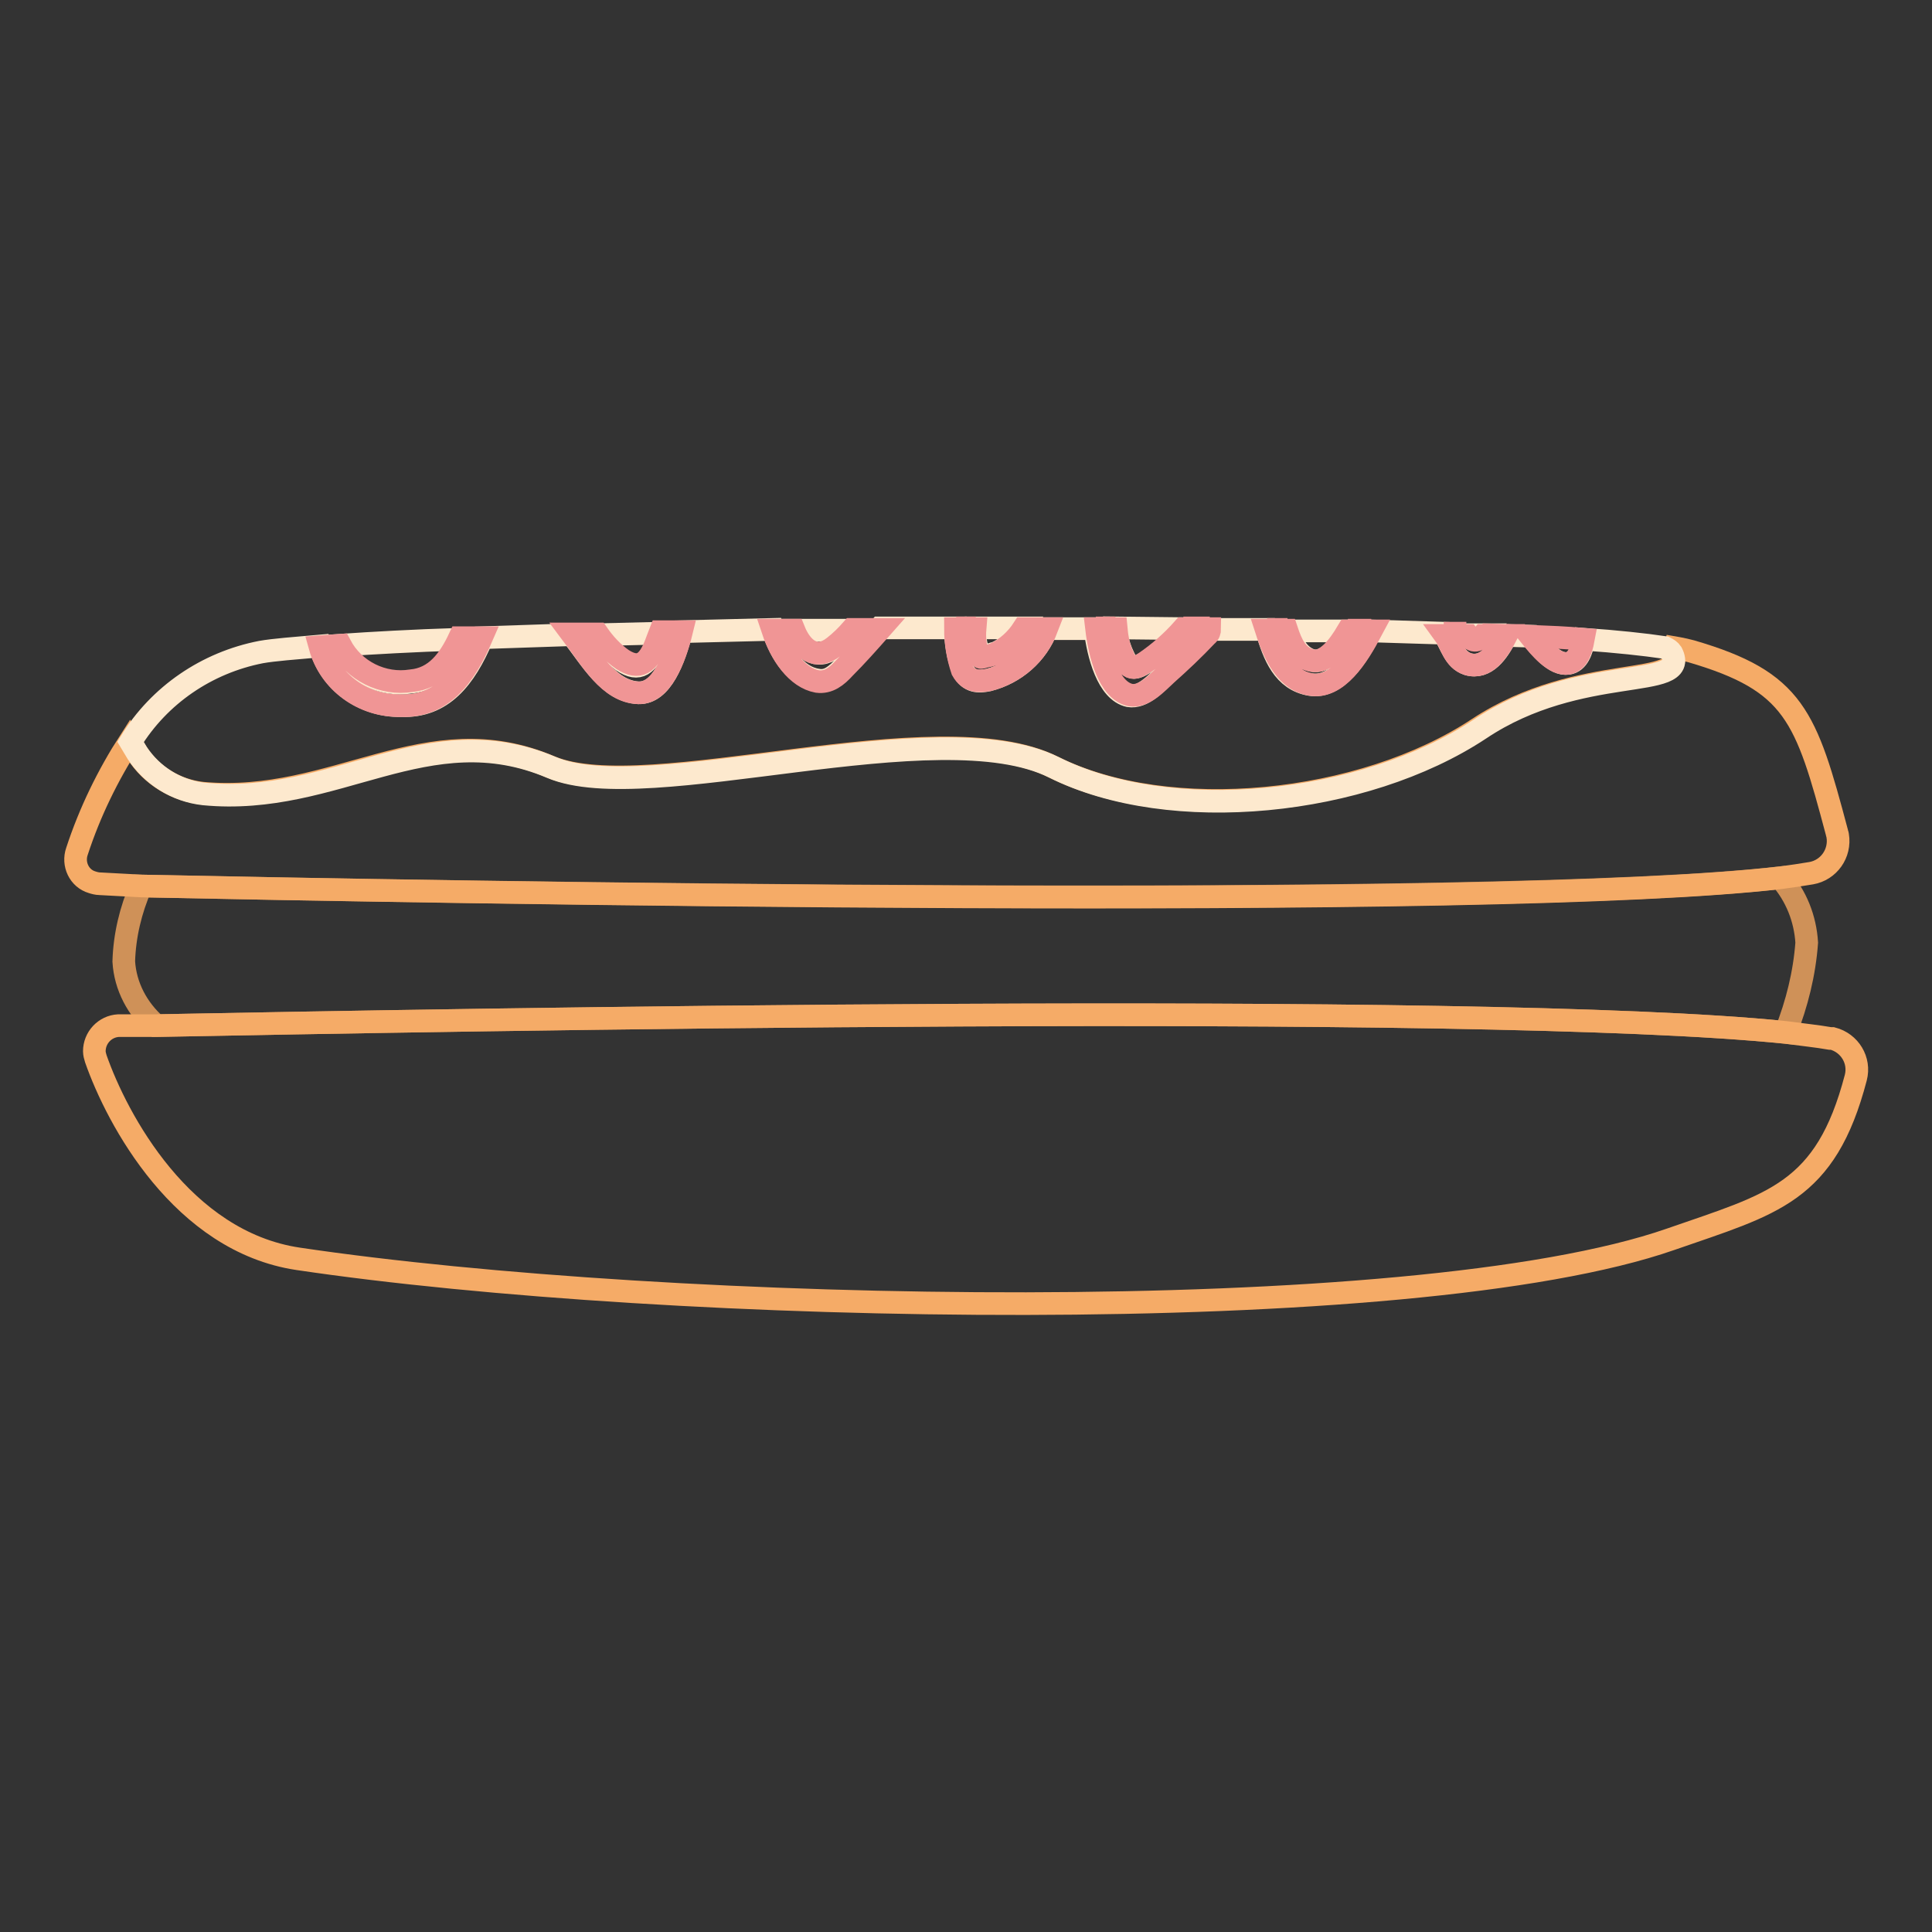
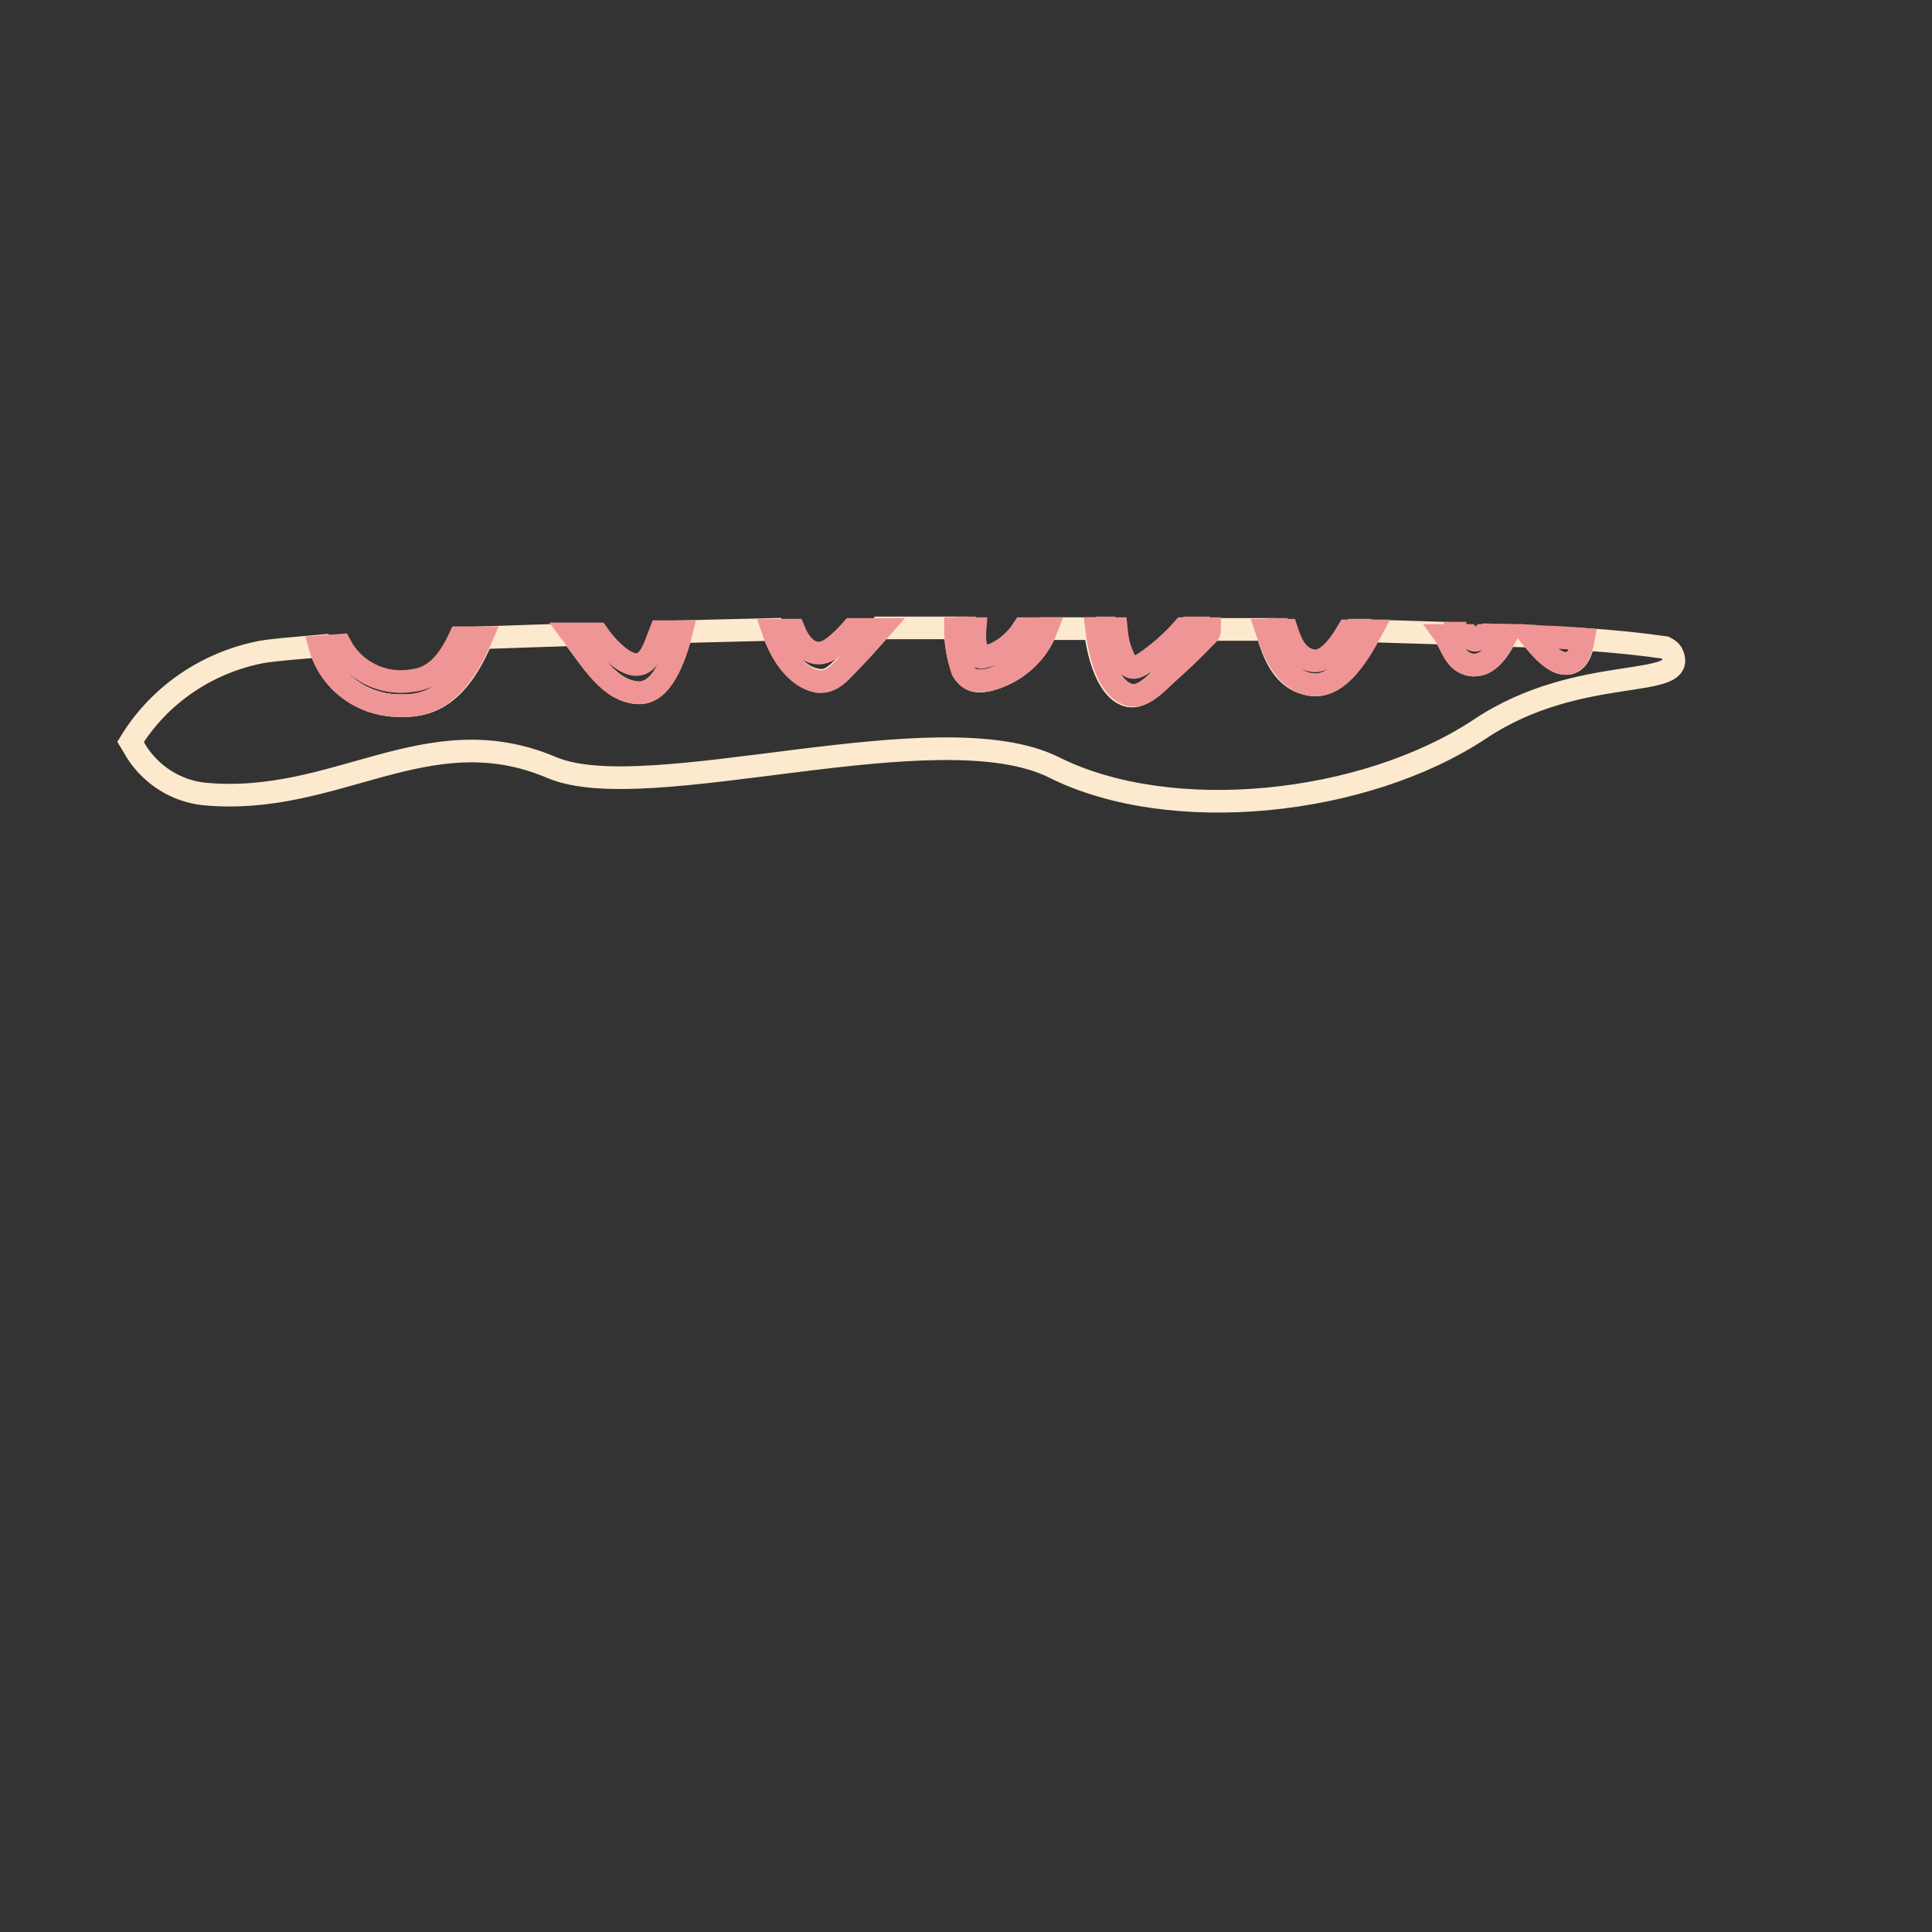
<svg xmlns="http://www.w3.org/2000/svg" version="1.1" x="0px" y="0px" viewBox="0 0 256 256" enable-background="new 0 0 256 256" xml:space="preserve">
  <rect x="0" y="0" width="256" height="256" fill="#333333" stroke="none" />
  <g>
-     <path stroke-width="3" fill-opacity="0" stroke="#cf9158" d="M236.6,136.8c1.5-3.8,2.5-7.8,2.8-11.9c-0.2-3.2-1.4-6.2-3.5-8.6c-38.4,4.4-178.5,1.9-217.2,1.1 c-1.4,3.2-2.2,6.6-2.3,10c0.2,3.3,1.8,6.3,4.3,8.5C58,135.2,195.5,132.6,236.6,136.8L236.6,136.8z" />
-     <path stroke-width="3" fill-opacity="0" stroke="#f5ab67" d="M242.5,137.6c-1.7-0.3-3.7-0.5-5.9-0.8c-41-4.2-178.5-1.6-215.8-0.9h-5.1c-1.8,0.1-3.2,1.6-3.2,3.4 c0,0.3,0.1,0.7,0.2,1c2.8,8,11.4,24.2,26.8,26.5c49.1,7.3,147.5,9.4,181.9-2.6c13.5-4.7,20.5-6.1,24.5-21.4 c0.6-2.3-0.8-4.6-3.1-5.2C242.7,137.6,242.6,137.6,242.5,137.6L242.5,137.6z M18.8,117.4c38.7,0.8,178.9,3.4,217.2-1.1 c1.5-0.2,2.8-0.4,4-0.6c2.3-0.4,3.9-2.6,3.5-5c0-0.1-0.1-0.3-0.1-0.4c-4.1-15.4-5.6-20-19.3-24c-1.1-0.3-2.3-0.5-3.5-0.7 c0.4,0.2,0.7,0.4,0.9,0.7c2.6,5.1-12.1,1.3-25.6,10.2c-15.4,10.2-41,12.8-56.4,5.1c-15.4-7.7-53.8,5.4-66.6,0 c-16.4-7-28.5,5.1-46.1,3.5c-3.6-0.4-6.8-2.4-8.7-5.4c-0.3-0.5-0.6-1-0.9-1.5c-2.9,4.5-5.3,9.4-7,14.6c-0.6,1.7,0.3,3.6,2,4.1 c0.3,0.1,0.7,0.2,1,0.2L18.8,117.4z" />
-     <path stroke-width="3" fill-opacity="0" stroke="#fde9ce" d="M173.8,87.5c1.9,0.5,3.6-1.8,4.9-3.9h-8C171.2,85.3,172.1,87,173.8,87.5z M110.6,85.8 c0.8-0.7,1.6-1.5,2.4-2.3h-7.7C106.3,86,108.1,87.6,110.6,85.8z M196.4,84.1h-2C195,85,195.8,84.8,196.4,84.1z M130.6,86.9 c0.5-0.1,0.9-0.3,1.4-0.4c1.5-0.7,2.7-1.8,3.6-3.3h-6.4c-0.1,1.1,0.1,2.3,0.5,3.3C130.1,87.1,129.8,87.1,130.6,86.9z" />
    <path stroke-width="3" fill-opacity="0" stroke="#fde9ce" d="M221.5,86.5c-0.2-0.3-0.5-0.5-0.9-0.7c-2.7-0.4-6.4-0.8-10.7-1.1c-0.3,1.5-0.8,3-2.1,3.2 c-1.8,0.3-3.7-2.1-4.9-3.6l-3.3-0.1c-1.1,2.2-2.7,4.5-5.1,3.8c-1.8-0.6-2.2-2.6-3.2-4.1l-9.7-0.3c-1.7,3.4-4.5,7.7-8,7.1 s-4.8-3.8-5.8-7.3h-7.7c0,0.3-0.2,0.7-0.4,0.9c-1.7,1.8-3.5,3.5-5.3,5.1c-1.3,1.2-3,3.1-4.8,2.8c-2.8-0.6-4.1-5.4-4.5-8.9h-6.4 c-1.3,3.4-4.2,5.9-7.7,6.8c-1.3,0.3-2.6,0.3-3.4-1.3c-0.7-1.8-1-3.7-1-5.6h-10c-1.5,1.7-3.1,3.5-4.7,5.1c-1.1,1.1-2.1,2.1-3.6,1.8 c-2.8-0.4-4.9-3.5-5.9-6.7l-12.1,0.3c-1,3.7-2.6,8.2-5.7,8.1c-3.9-0.2-6.3-4.5-8.8-7.7l-11.9,0.4c-2.3,5.4-5.3,9.2-10.7,9 c-5,0.1-9.5-3.1-10.8-7.9c-3.4,0.3-6.1,0.5-7.8,0.8c-7.2,1.4-13.5,5.7-17.3,11.9c0.3,0.5,0.6,1,0.9,1.5c2,3,5.2,5,8.8,5.4 c17.6,1.7,29.6-10.5,46.1-3.5c12.7,5.4,51.2-7.7,66.6,0c15.4,7.7,41,5.1,56.4-5.1C209.4,87.7,224.1,91.6,221.5,86.5z" />
-     <path stroke-width="3" fill-opacity="0" stroke="#fde9ce" d="M54.4,90.4c3.2-0.3,5.1-2.7,6.4-5.7c-6,0.2-11.4,0.5-15.8,0.8C46.7,89,50.5,91,54.4,90.4z M82.5,87.6 c2.2,1.5,3.3,0.4,4.4-2.1c0.2-0.5,0.4-1.1,0.6-1.6l-8.3,0.2C80.1,85.4,81.2,86.6,82.5,87.6z M151.8,87.8c1.9-1.3,3.6-2.8,5.1-4.5 l-9.1-0.1c0.1,1.1,0.4,2.2,0.8,3.2C149.6,88.7,150,88.9,151.8,87.8z" />
    <path stroke-width="3" fill-opacity="0" stroke="#f09595" d="M53.1,93.5c5.4,0.2,8.4-3.7,10.7-9h-2.9c-1.4,3-3.2,5.4-6.4,5.7c-3.8,0.6-7.6-1.3-9.4-4.7l-2.7,0.2 C43.7,90.4,48.1,93.6,53.1,93.5z M87.4,83.9h2.8 M75.8,84.1l3.4-0.1 M84.6,91.8c3,0.1,4.8-4.4,5.7-8.1h-2.8 c-0.2,0.5-0.4,1.1-0.6,1.6c-1,2.6-2.2,3.5-4.4,2.1c-1.3-0.9-2.4-2.1-3.3-3.4h-3.4C78.3,87.3,80.7,91.7,84.6,91.8z M102.4,83.6h2.8  M112.9,83.4h3.7 M108.3,90.3c1.5,0.2,2.6-0.7,3.6-1.8c1.6-1.6,3.2-3.4,4.7-5.1h-3.7c-0.7,0.8-1.5,1.6-2.4,2.3 c-2.4,1.9-4.3,0.3-5.3-2.2h-2.8C103.5,86.8,105.6,89.8,108.3,90.3L108.3,90.3z M126.7,83.2h2.6 M131,90.1c3.5-0.9,6.4-3.4,7.7-6.8 h-3.1c-0.9,1.4-2.2,2.6-3.7,3.3c-0.4,0.2-0.9,0.3-1.4,0.4c-0.7,0.2-0.5,0.2-0.9-0.3c-0.4-1.1-0.5-2.2-0.4-3.4h-2.6 c0,1.9,0.3,3.7,0.9,5.5C128.4,90.4,129.7,90.3,131,90.1L131,90.1z M145.2,83.2h2.6 M156.8,83.2h3.5 M149.8,92.1 c1.8,0.3,3.5-1.6,4.8-2.8c1.8-1.6,3.6-3.3,5.3-5.1c0.3-0.2,0.4-0.6,0.4-0.9h-3.5c-1.5,1.7-3.2,3.2-5.1,4.5 c-1.7,1.1-2.2,0.9-3.1-1.3c-0.4-1-0.6-2.1-0.7-3.2h-2.6C145.7,86.7,146.9,91.5,149.8,92.1L149.8,92.1z M178.6,83.5h3.1 M167.9,83.4 h2.7 M173.7,90.7c3.5,0.6,6.2-3.7,8-7.1h-3.1c-1.3,2.2-3,4.4-4.9,3.9c-1.9-0.5-2.6-2.2-3.2-4h-2.7 C168.9,86.9,170.5,90.2,173.7,90.7z M191.3,83.9h3 M196.4,84.1l3.3,0.1 M194.5,88c2.3,0.7,3.9-1.5,5.1-3.8h-3.1c-0.6,0.7-1.3,1-2,0 h-3C192.3,85.3,192.6,87.4,194.5,88z M207.7,87.9c1.3-0.2,1.8-1.6,2.1-3.2c-2.2-0.2-4.5-0.3-7-0.4C204,85.8,205.9,88.1,207.7,87.9z " />
  </g>
</svg>